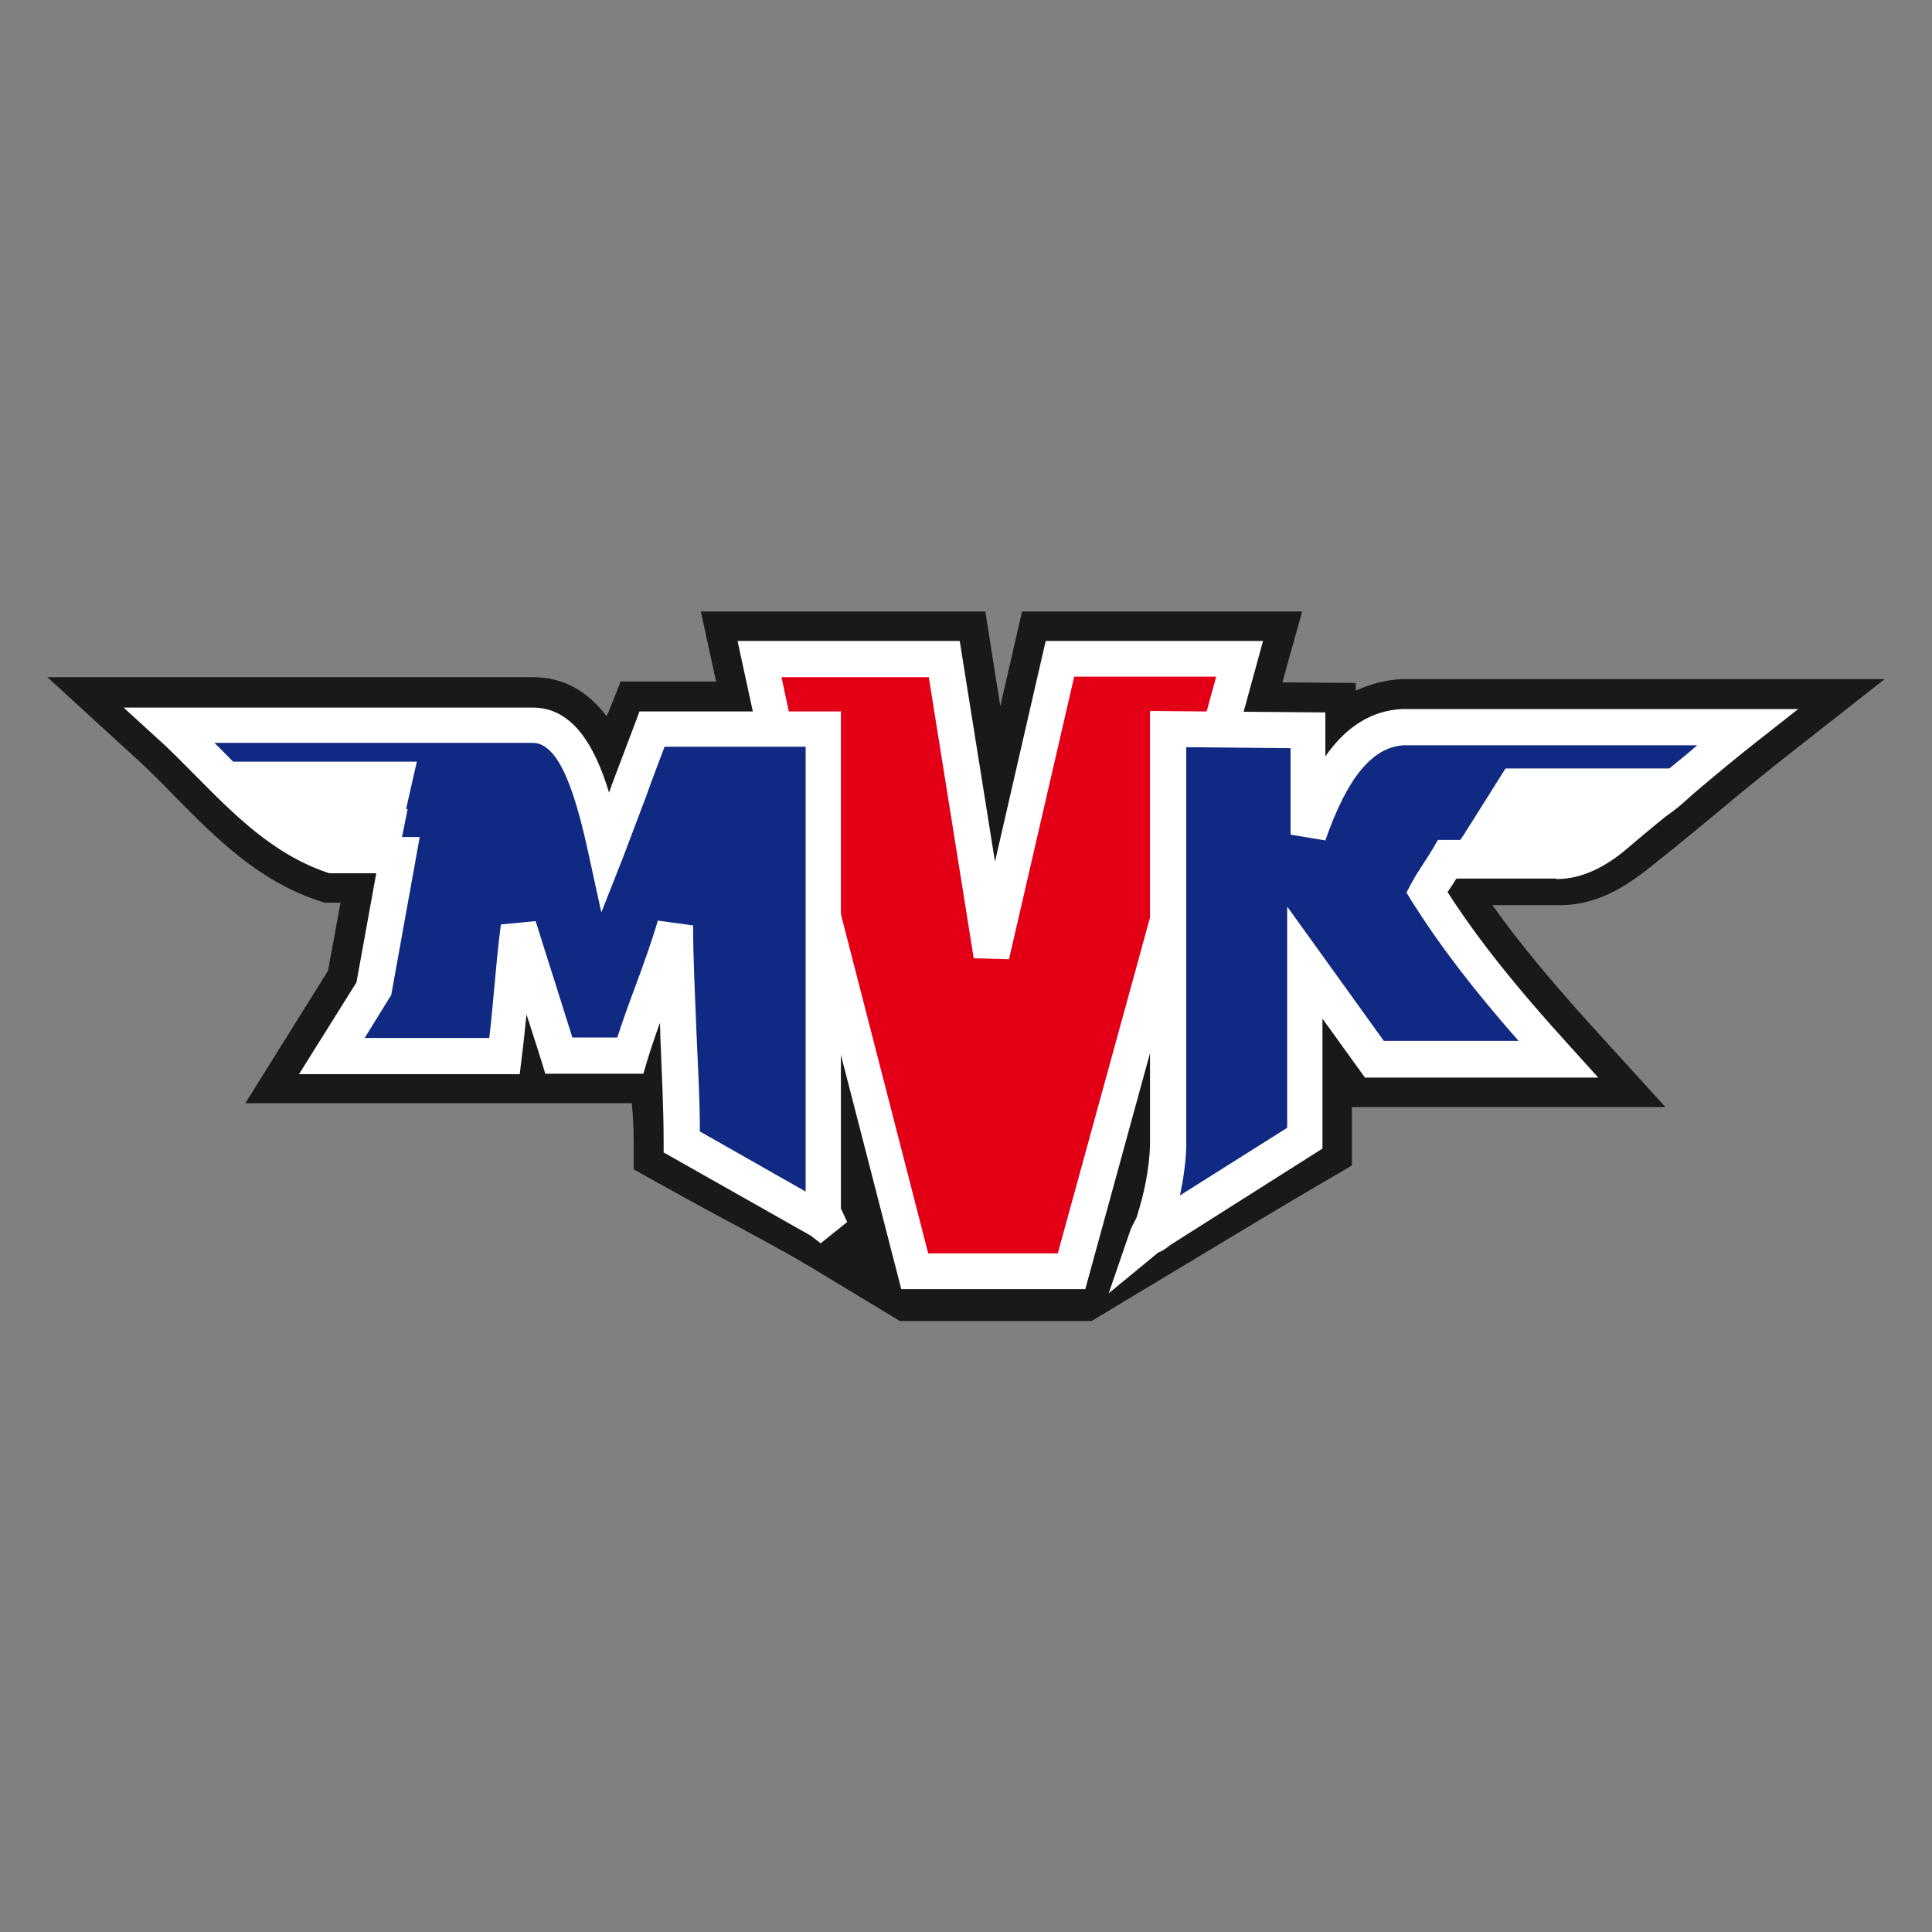
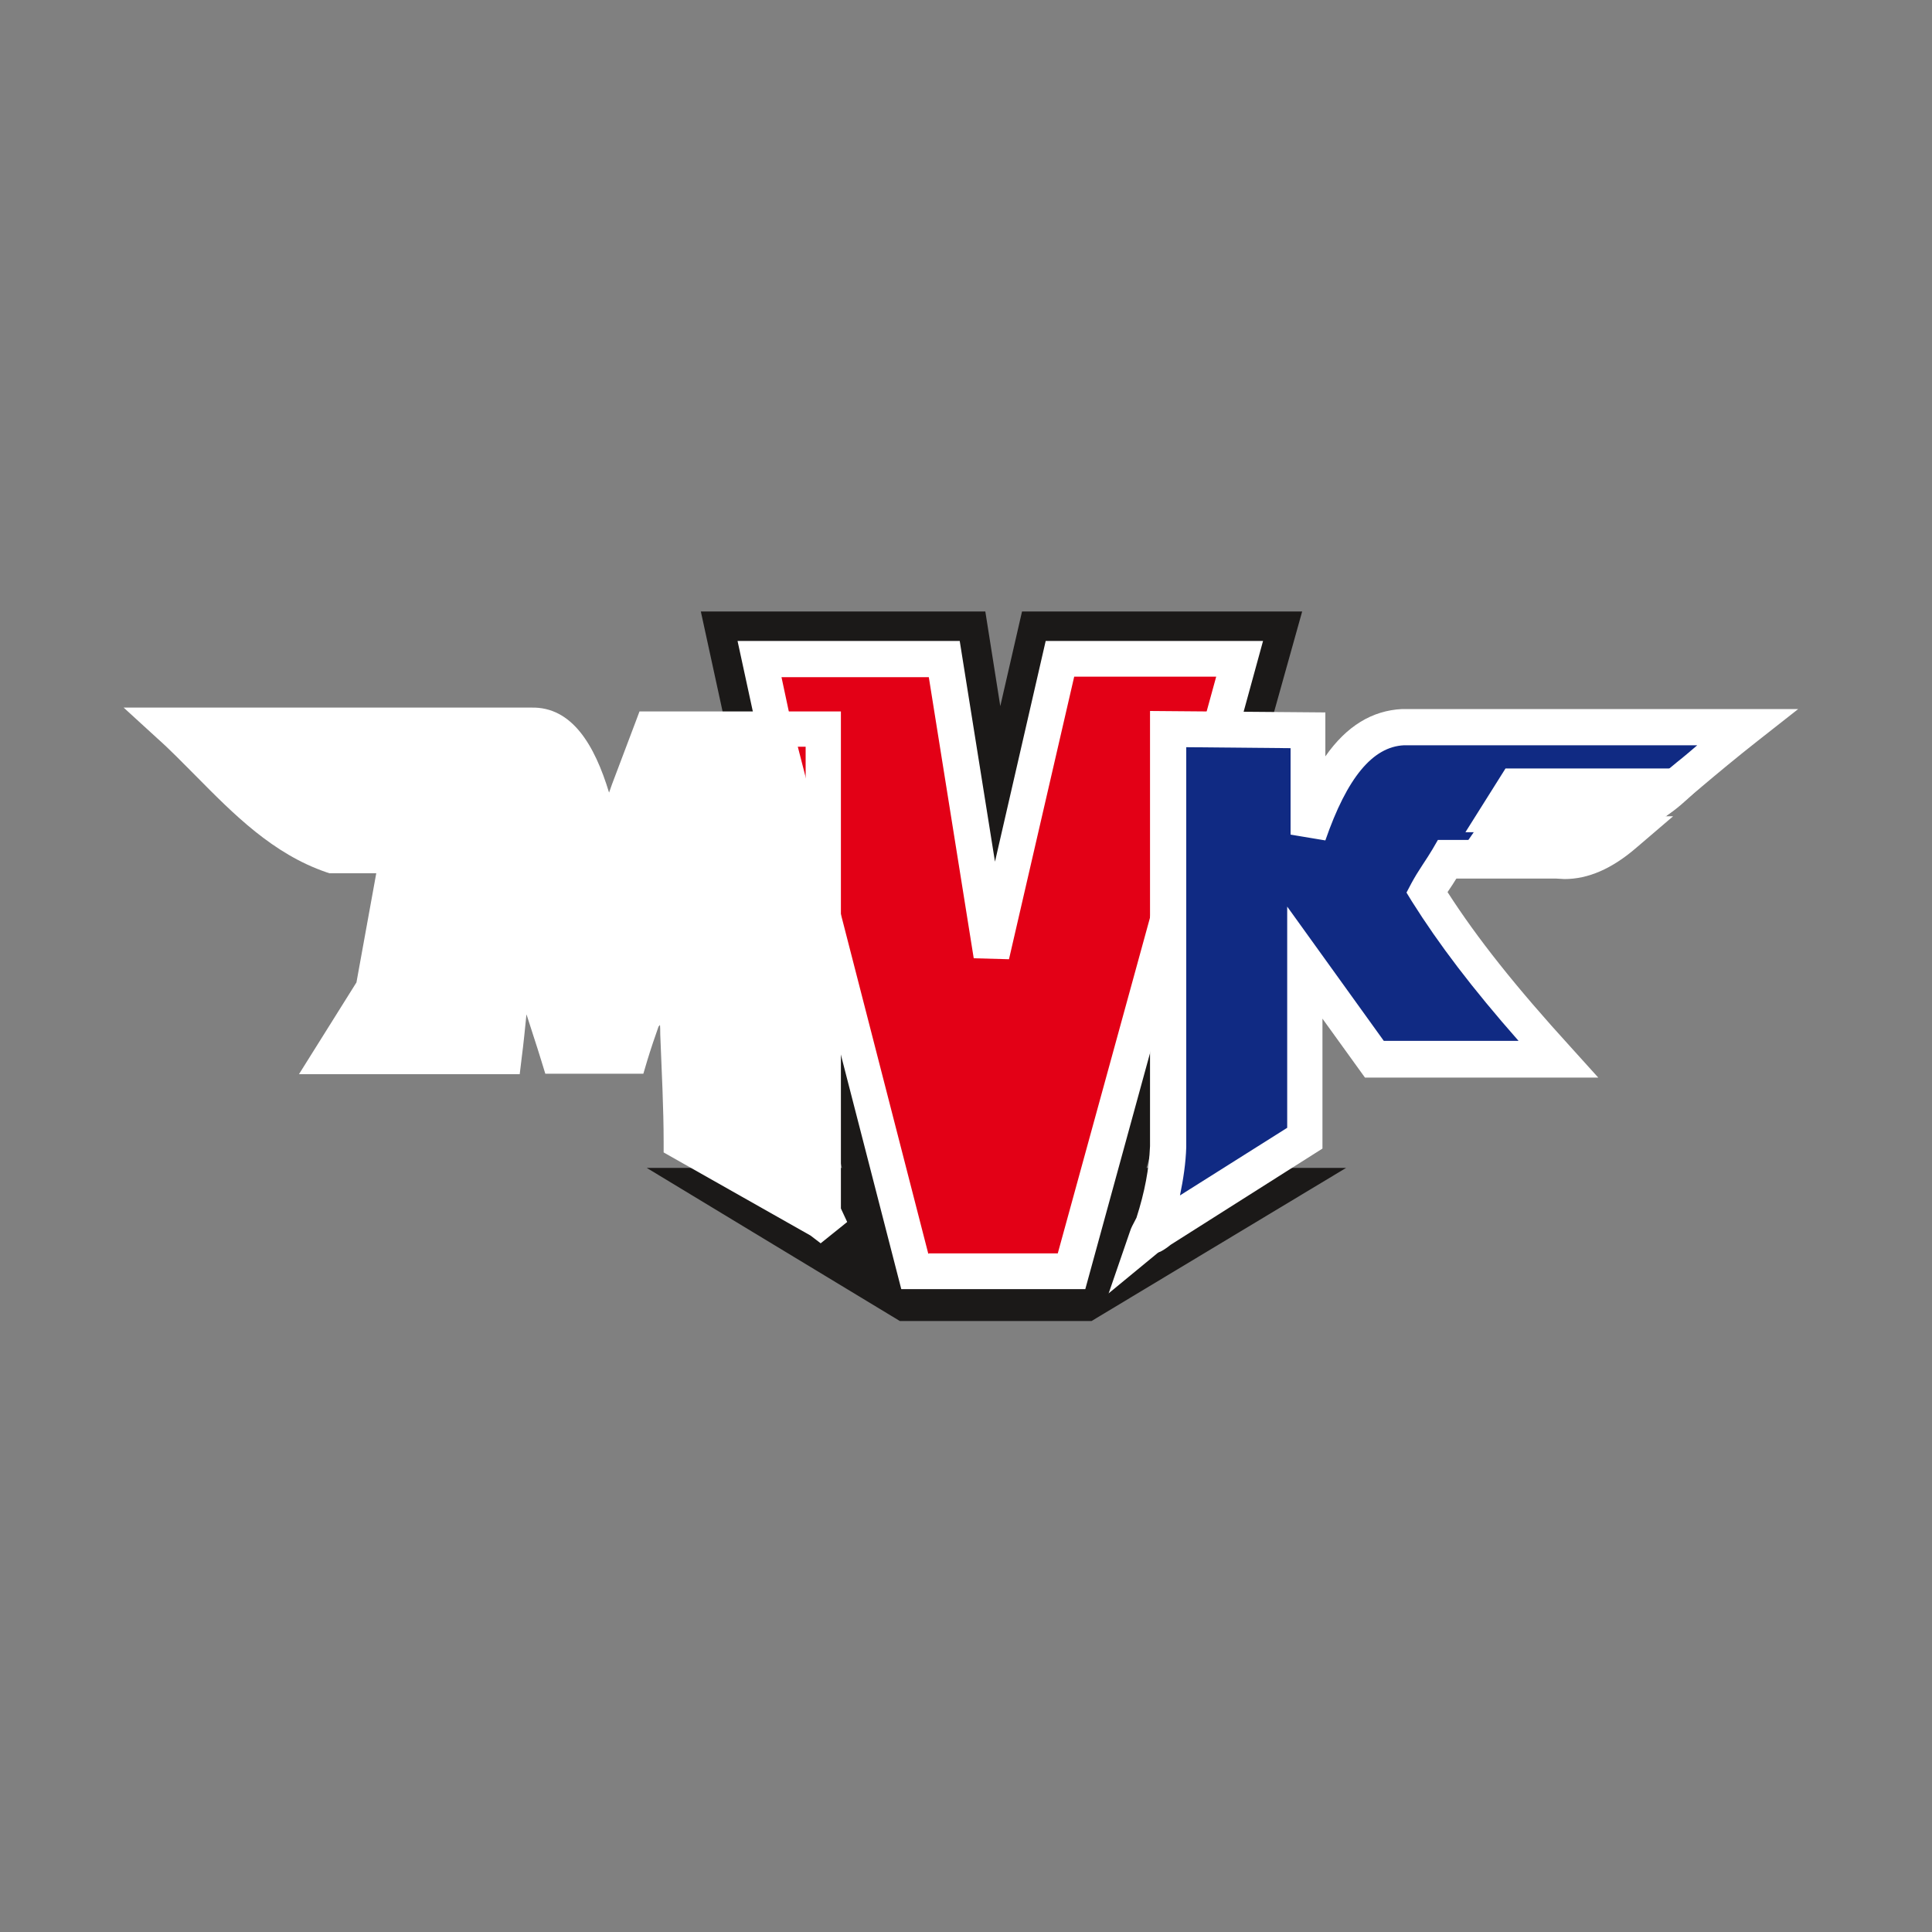
<svg xmlns="http://www.w3.org/2000/svg" id="Camada_1" data-name="Camada 1" viewBox="0 0 40 40">
  <rect x="0" y="0" width="40" height="40" fill="#808080" stroke="none" />
  <defs>
    <style>
      .cls-1, .cls-2 {
        fill: #fff;
      }

      .cls-2, .cls-3, .cls-4, .cls-5 {
        fill-rule: evenodd;
      }

      .cls-3 {
        fill: #e30016;
      }

      .cls-4 {
        fill: #102a83;
      }

      .cls-5, .cls-6 {
        fill: #1b1918;
      }
    </style>
  </defs>
  <path class="cls-5" d="m13.39,24.18l5.24,3.17h3.97l5.27-3.17h-14.49Zm0,0" />
-   <path class="cls-2" d="m18.95,26.08l-2.96-11.24-.26-1.2h3.83l.98,6.13,1.41-6.13h3.72l-3.48,12.43h-3.24Zm0,0" />
  <path class="cls-6" d="m22.94,27.06h-4.75l-3.16-12.01-.52-2.39h5.89l.31,1.96.45-1.96h5.8l-4.03,14.41Zm-3.23-1.97h1.73l2.93-10.46h-1.63l-1.24,5.37-1.94-.07-.85-5.3h-1.76l2.75,10.46Z" />
  <path class="cls-2" d="m6.89,17.7c-1.37-.47-2.29-1.71-3.37-2.7h7.48c.82-.02,1.21,1.1,1.54,2.61.33-.83.63-1.69.96-2.52h3.55v9.96l.07.24c-.96-.54-2.04-1.1-3-1.65,0-1.38-.25-1.47-.25-2.85-.22.78-.45.28-.67,1.07h-1.87c-.28-.91-.32-1.27-.6-2.18-.11.91-.22,1.27-.33,2.18h-3.52c.29-.46.58-.93.87-1.39.17-.92.33-1.84.5-2.76h-1.35Zm0,0" />
-   <path class="cls-6" d="m18.69,27.31l-2.06-1.17c-.47-.27-.99-.55-1.49-.82-.51-.27-1.03-.56-1.52-.83l-.5-.28v-.57c0-.34-.02-.59-.04-.8h-8l1.71-2.74.26-1.41h-.33l-.15-.05c-1.24-.42-2.11-1.3-2.95-2.15-.26-.27-.51-.52-.76-.75l-1.88-1.72h10.02c.69-.01,1.19.32,1.56.81.01-.03.02-.06.04-.09l.25-.63h5.21v10.81l.65,2.4Zm-3.61-4.27c.32.18.65.36.98.53v-7.51h-1.88c-.08.21-.15.41-.23.62-.16.43-.32.85-.48,1.28l-1.13,2.9h.25c.1-.14.22-.24.33-.32,0-.01,0-.02.01-.03h.03s.03-.02.05-.03c-.01,0-.03.02-.04.03l1.89.27c0,.61.05.91.11,1.26.05.27.1.57.12,1Zm-3.02-2.18h.18l-.67-3.04c-.29-1.33-.51-1.72-.62-1.83h-5.01c.36.31.72.56,1.11.72h2.35l-.74,4.11-.03.04h.89c.02-.09.03-.18.05-.27.05-.31.1-.61.16-1.04l1.92-.18c.15.48.23.82.32,1.14.03.11.06.23.09.34Z" />
  <path class="cls-2" d="m24.19,15.1c.96,0,1.93.01,2.89.02v2.15c.45-1.31,1.06-2.18,1.98-2.22h7.11c-.85.67-1.61,1.33-2.46,2-.49.4-.91.69-1.39.7h-2.39c-.13.24-.26.48-.39.72.74,1.19,1.69,2.33,2.72,3.46h-3.81c-.48-.67-.96-1.33-1.44-2v3.63l-3.3,1.93s.06-.15.16-.32c.17-.52.28-.86.31-1.41v-8.66h0Zm0,0" />
-   <path class="cls-6" d="m23.56,26.73l-.55-.54c-.54-.54-.17-1.19-.05-1.4v-.02c.15-.43.22-.66.24-1.04v-9.63l4.87.04v.16c.28-.13.59-.22.95-.24h.04s9.96,0,9.96,0l-2.24,1.76c-.41.33-.82.66-1.21.99-.4.33-.81.67-1.25,1.02-.55.45-1.17.9-1.99.91h-1.43c.53.75,1.2,1.56,2.08,2.53l1.5,1.65h-6.49v1.21l-4.44,2.6Zm1.61-10.63v7.4l.85-.5v-6.13l.07.09v-.85h-.92Zm3.78,4.84h1.14c-.56-.69-1.01-1.33-1.4-1.95l-.3-.49.95-1.74h2.98c.17,0,.48-.24.77-.47.11-.08.21-.17.32-.25h-4.32c-.48.04-.88.99-1.07,1.55l-1.66-.28,2.6,3.62Z" />
  <path class="cls-3" d="m18.95,26.32l-2.96-11.48-.26-1.2h3.83l.98,6.13,1.41-6.13h3.72l-3.48,12.68h-3.24Zm0,0" />
  <path class="cls-1" d="m22.47,26.69h-3.81l-3.03-11.76-.36-1.66h4.6l.73,4.57,1.05-4.57h4.5l-3.68,13.42Zm-3.24-.74h2.67l3.28-11.94h-2.94l-1.35,5.85-.73-.02-.93-5.82h-3.05l.16.75,2.88,11.19Z" />
  <path class="cls-4" d="m24.19,15.1c.96,0,1.93.01,2.89.02v2.15c.45-1.31,1.06-2.18,1.98-2.22h7.11c-.85.67-1.61,1.33-2.46,2-.49.4-.91.69-1.39.7h-2.34c-.13.24-.31.48-.44.72.74,1.19,1.69,2.33,2.72,3.46h-3.81c-.48-.67-.96-1.33-1.44-2v3.63c-1,.63-2,1.26-3,1.89-.13.11-.21.13-.28.18.03-.09.06-.13.14-.27.17-.52.28-1.06.31-1.61v-8.66h0Zm0,0" />
  <path class="cls-1" d="m22.96,26.76l.43-1.25c.03-.1.07-.16.12-.26l.02-.04c.17-.53.26-1.01.28-1.48v-9.01s3.63.03,3.63.03v.91c.44-.63.97-.95,1.59-.98h8.2s-.84.66-.84.66c-.42.33-.83.67-1.22,1-.4.33-.81.67-1.23,1.01-.49.4-.99.77-1.62.78h-2.13c-.04.06-.08.13-.12.19-.03.05-.07.1-.1.15.61.95,1.41,1.96,2.56,3.22l.56.62h-4.83l-.88-1.22v2.69l-3.14,1.99c-.1.08-.18.13-.23.15-.01,0-.02.01-.04.02l-1.02.84Zm1.6-11.29v8.28c-.01.33-.06.66-.13,1l2.22-1.4v-4.58l2,2.78h2.79c-.96-1.09-1.65-2-2.21-2.89l-.11-.18.1-.19c.07-.13.15-.26.23-.38.08-.12.15-.23.21-.33l.11-.19h2.56c.35,0,.69-.23,1.16-.61.43-.33.83-.67,1.23-1,.14-.11.28-.23.42-.35h-6.07c-.65.03-1.18.67-1.63,1.97l-.72-.12v-1.79l-2.15-.02Z" />
  <path class="cls-4" d="m30.77,17.26l-.38.55h1.68c.51.06.97-.18,1.41-.55h-2.71Zm0,0" />
-   <path class="cls-1" d="m32.22,18.19c-.06,0-.12,0-.17,0h-2.37l.89-1.29h3.9l-.76.65c-.51.44-1,.65-1.49.65Z" />
+   <path class="cls-1" d="m32.22,18.19h-2.37l.89-1.29h3.9l-.76.65c-.51.44-1,.65-1.49.65Z" />
  <path class="cls-4" d="m31.37,16.28l-.36.58h2.31c.57.03.98-.24,1.36-.58h-3.3Zm0,0" />
  <path class="cls-1" d="m33.4,17.23s-.07,0-.1,0h-2.96s.83-1.32.83-1.32h4.46l-.7.64c-.35.32-.83.68-1.52.68Z" />
-   <path class="cls-4" d="m6.89,17.7c-1.37-.47-2.29-1.71-3.37-2.7h7.48c.82-.02,1.21,1.1,1.54,2.61.33-.83.63-1.69.96-2.52h3.55v10.01l.17.35-.23-.18c-.96-.54-1.91-1.09-2.87-1.63,0-1.38-.15-3.1-.15-4.48-.22.78-.7,1.91-.92,2.69h-1.48c-.28-.91-.57-1.76-.85-2.67-.11.91-.17,1.76-.28,2.67h-3.57c.29-.46.58-.93.87-1.39.17-.92.33-1.84.5-2.76h-1.35Zm0,0" />
  <path class="cls-1" d="m16.99,25.74l-.21-.16-3.04-1.72v-.22c0-.68-.04-1.46-.07-2.22,0-.08,0-.16-.01-.24-.1.28-.19.55-.26.78l-.08.27h-2.03l-.08-.26c-.1-.33-.21-.65-.31-.97-.03.3-.06.6-.1.91l-.04.33h-4.57l1.19-1.9.41-2.26h-.97l-.06-.02c-1.11-.38-1.92-1.2-2.71-2-.26-.26-.52-.53-.79-.77l-.7-.64h8.44c.84-.02,1.31.77,1.61,1.76.02-.06.04-.11.06-.17.16-.42.32-.85.48-1.27l.09-.24h4.17v10.29l.13.28-.56.45Zm-2.51-2.32l2.2,1.25v-9.21h-2.92c-.13.34-.26.68-.38,1.02-.16.42-.32.85-.48,1.27l-.45,1.14-.26-1.19c-.25-1.15-.58-2.32-1.16-2.32,0,0,0,0-.01,0h-6.58c.05.05.1.1.15.15.75.76,1.46,1.47,2.37,1.8h1.73l-.59,3.27-.55.89h2.58c.04-.34.07-.67.1-1,.04-.44.08-.89.14-1.35l.72-.07c.14.45.28.89.42,1.33.11.36.23.72.34,1.08h.93c.11-.34.25-.73.39-1.1.17-.46.34-.94.45-1.32l.73.1c0,.68.04,1.46.07,2.22.03.69.07,1.4.07,2.04Z" />
  <path class="cls-4" d="m7.98,17.11l-.11.55h-.55c-.51.06-.97-.18-1.41-.55h2.06Zm0,0" />
  <path class="cls-1" d="m7.17,18.05c-.49,0-.98-.21-1.49-.65l-.76-.65h3.52l-.26,1.29h-.83c-.06,0-.12,0-.18,0Z" />
  <path class="cls-4" d="m8.17,16.14l-.13.58h-1.96c-.57.03-.98-.24-1.35-.58h3.45Zm0,0" />
  <path class="cls-1" d="m5.98,17.09c-.67,0-1.16-.36-1.51-.68l-.7-.64h4.86l-.3,1.32h-2.26s-.07,0-.1,0Z" />
</svg>